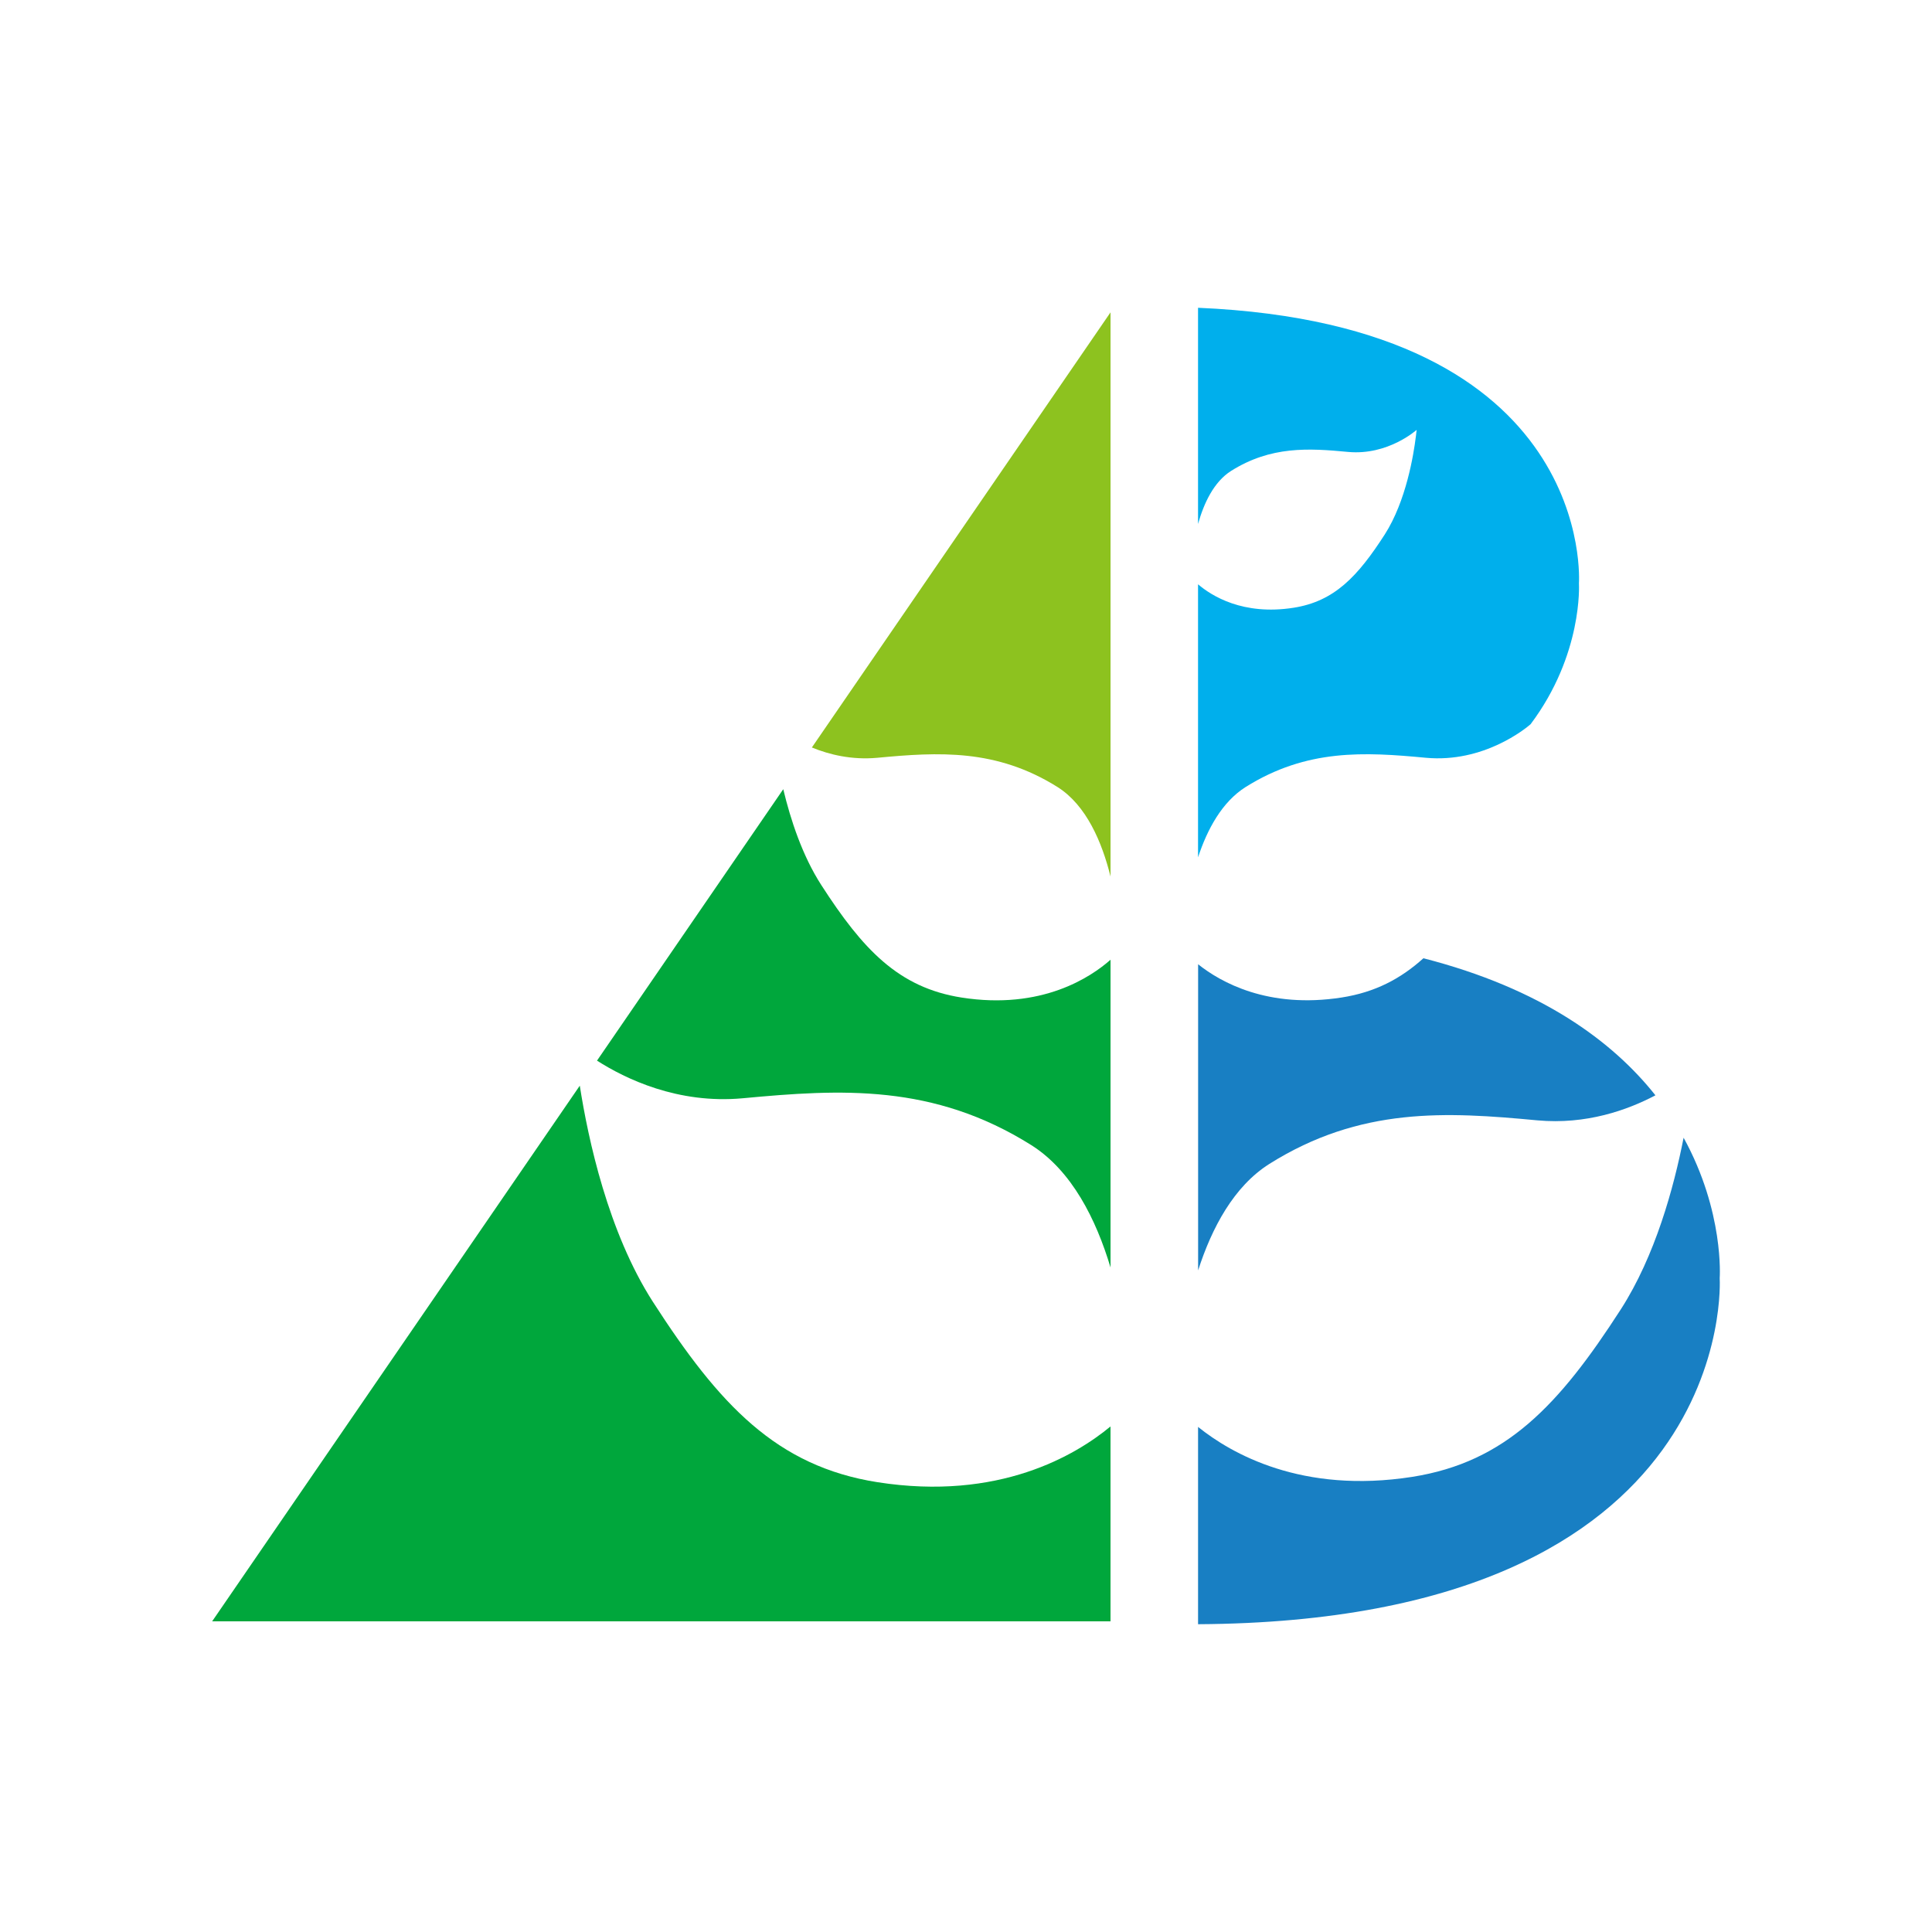
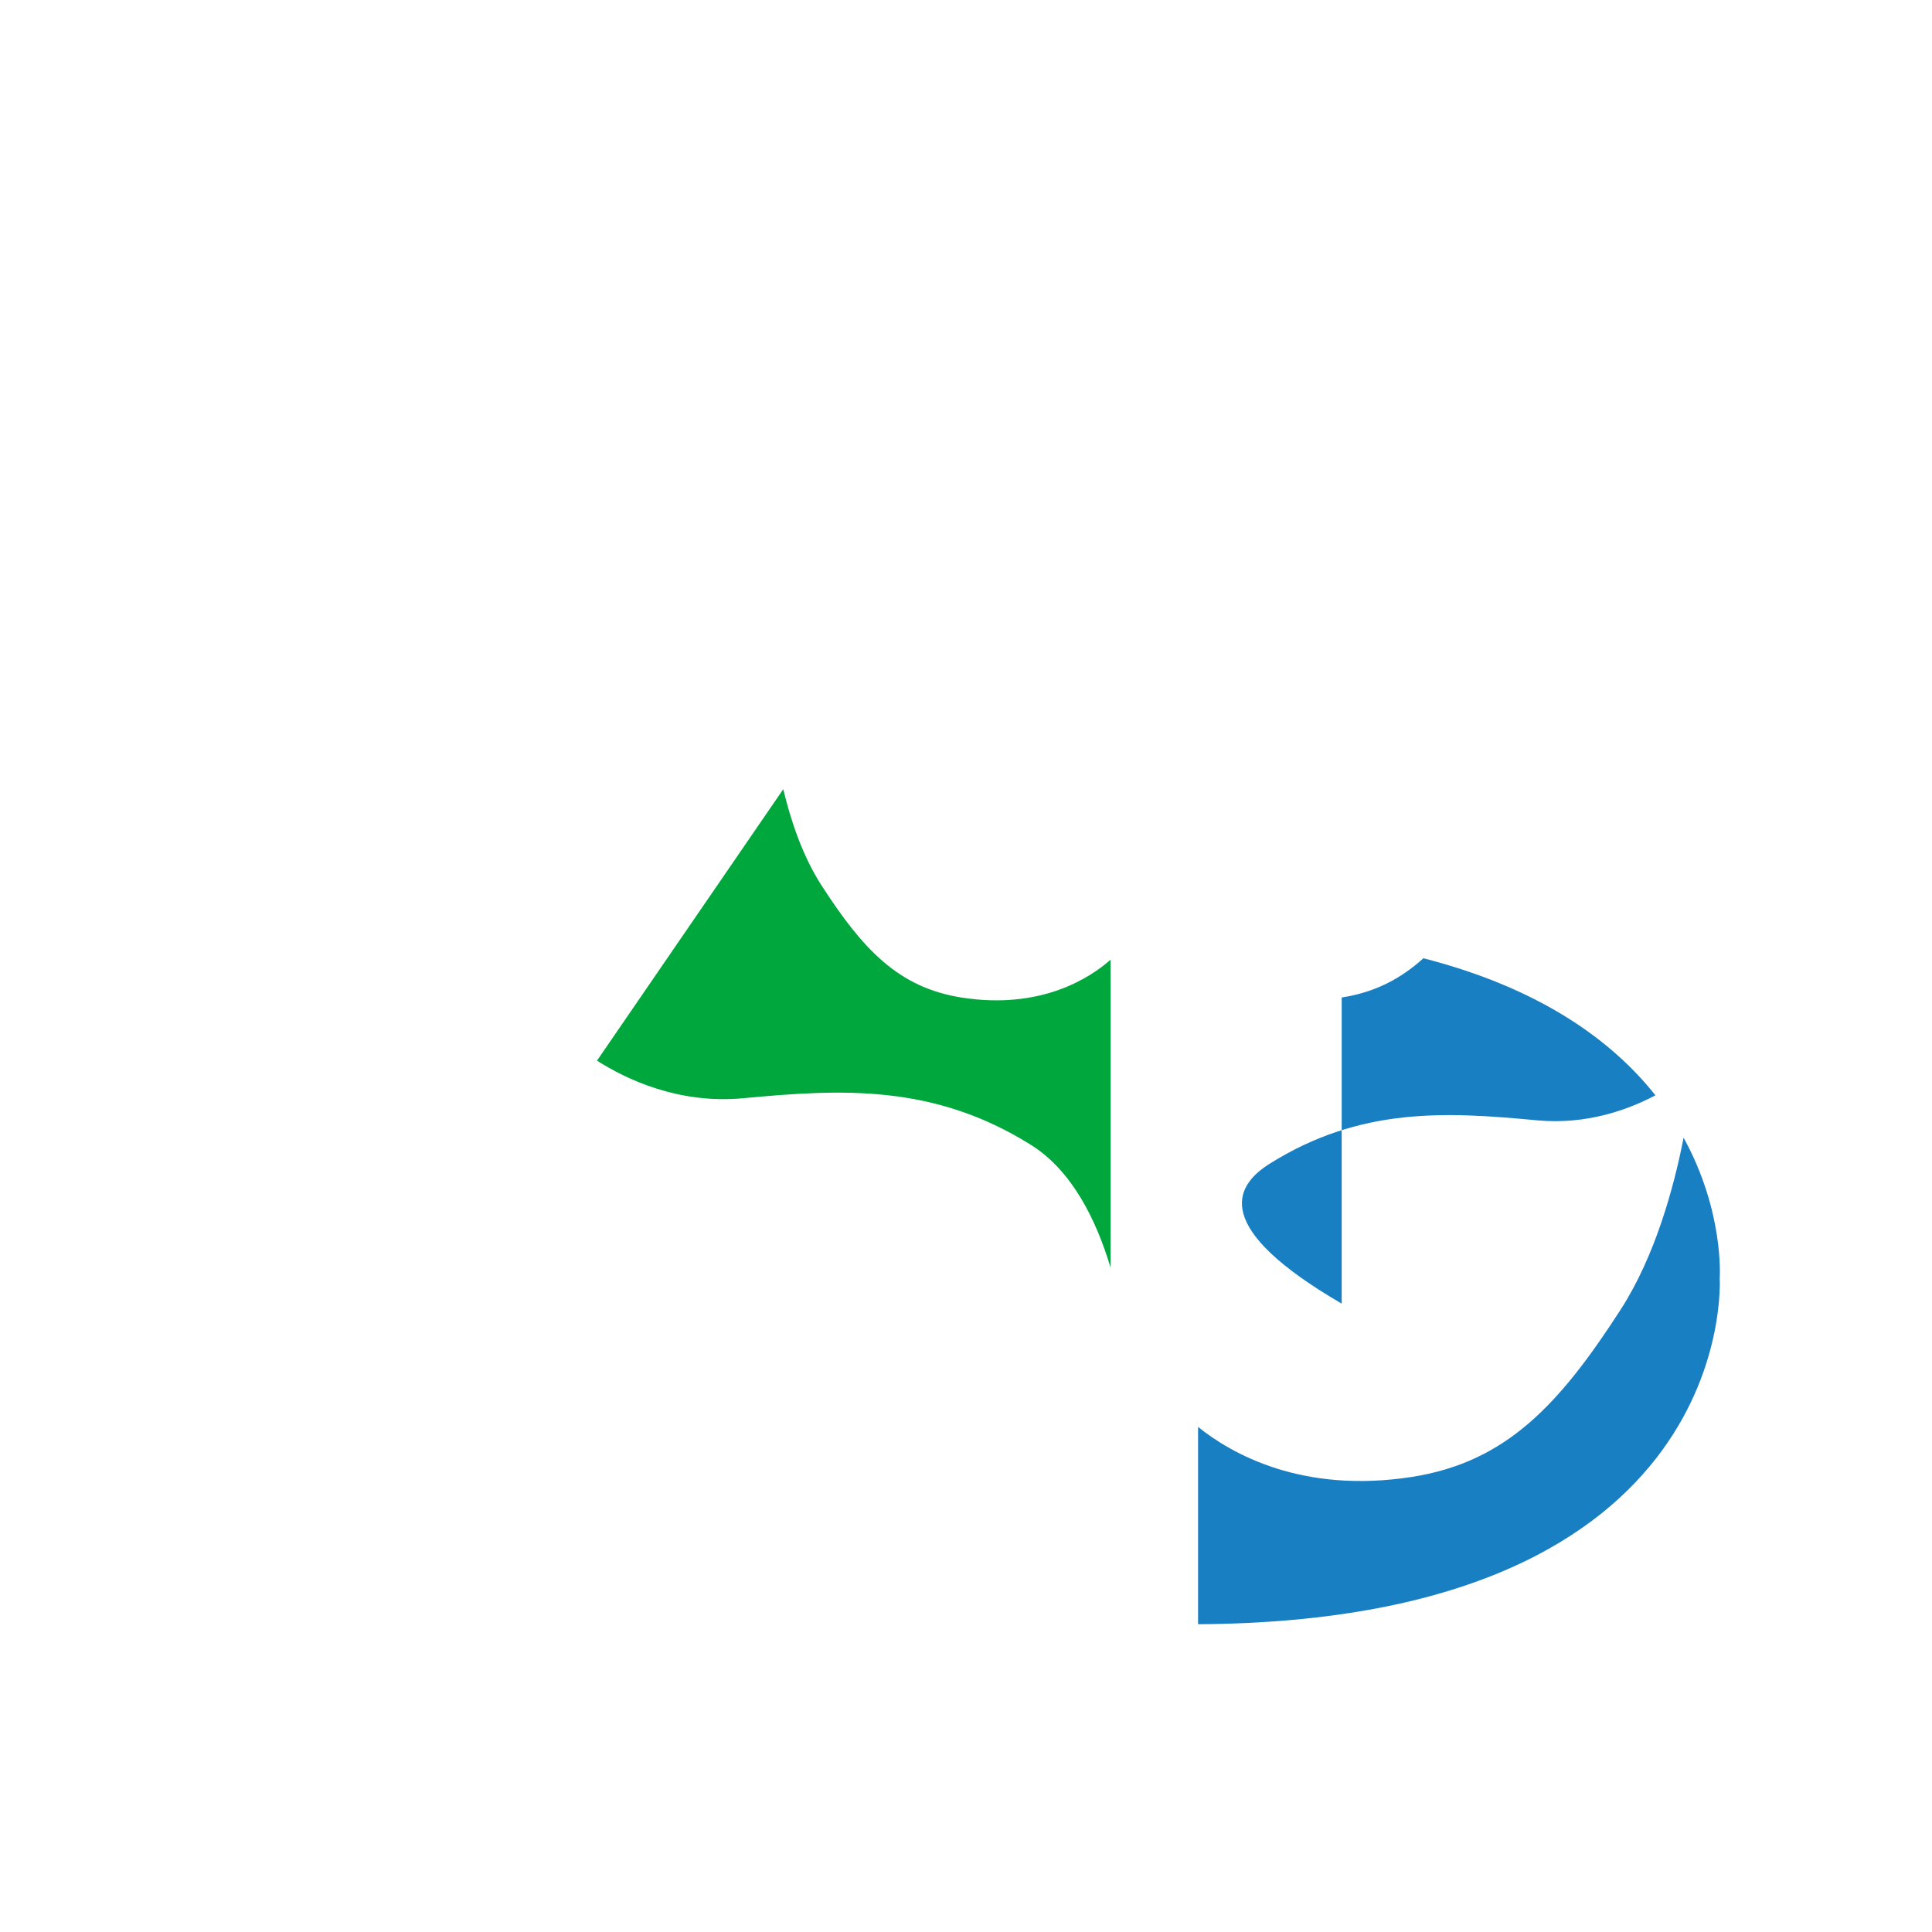
<svg xmlns="http://www.w3.org/2000/svg" version="1.1" id="レイヤー_1" x="0px" y="0px" width="104px" height="104px" viewBox="0 0 104 104" enable-background="new 0 0 104 104" xml:space="preserve">
  <rect fill="#FFFFFF" width="104" height="104" />
  <g>
    <g>
-       <path fill="#187FC3" d="M68.324,62.657c4.904-3.084,9.527-2.811,14.438-2.348c2.631,0.24,4.852-0.557,6.35-1.348    c-2.305-2.908-6.137-5.748-12.489-7.378c-1.233,1.112-2.608,1.832-4.399,2.112c-3.965,0.619-6.518-0.823-7.729-1.789v16.48    C65.229,66.102,66.413,63.868,68.324,62.657z" />
+       <path fill="#187FC3" d="M68.324,62.657c4.904-3.084,9.527-2.811,14.438-2.348c2.631,0.24,4.852-0.557,6.35-1.348    c-2.305-2.908-6.137-5.748-12.489-7.378c-1.233,1.112-2.608,1.832-4.399,2.112v16.48    C65.229,66.102,66.413,63.868,68.324,62.657z" />
      <path fill="#187FC3" d="M92.572,68.795c0,0,0.256-3.551-1.943-7.551c-0.527,2.686-1.529,6.361-3.381,9.24    c-3.318,5.146-6.179,8.221-11.229,9.016c-5.93,0.928-9.738-1.25-11.527-2.689v10.621c29.188-0.168,28.08-18.605,28.08-18.605    V68.795z" />
    </g>
    <g>
-       <path fill="#00AFEC" d="M84.994,31.407c0,0,1.003-13.92-20.503-14.839v11.637c0.312-1.113,0.845-2.261,1.776-2.854    c2.143-1.347,4.162-1.228,6.311-1.023c2.148,0.196,3.68-1.188,3.68-1.188s-0.018,0.142-0.043,0.377    c-0.002,0.002-0.002,0.002-0.002,0.002c-0.115,0.938-0.518,3.456-1.674,5.256c-1.451,2.251-2.701,3.595-4.908,3.941    c-2.729,0.427-4.412-0.644-5.14-1.263V46.15c0.498-1.511,1.29-2.979,2.556-3.781c3.299-2.071,6.406-1.89,9.707-1.578    c3.114,0.287,5.383-1.584,5.637-1.805c2.826-3.759,2.604-7.557,2.604-7.557L84.994,31.407L84.994,31.407z" />
-     </g>
+       </g>
    <g>
      <path fill="#00A73C" d="M39.979,59.12c5.287-0.496,10.266-0.791,15.547,2.529c2.172,1.377,3.474,3.98,4.254,6.58V51.663    c-1.06,0.938-3.703,2.713-8.021,2.035c-3.399-0.534-5.321-2.6-7.553-6.062c-1.015-1.576-1.651-3.513-2.043-5.153L32.137,57.094    C33.657,58.065,36.48,59.442,39.979,59.12z" />
-       <path fill="#8DC21F" d="M47.224,40.792c3.3-0.312,6.41-0.493,9.709,1.578c1.554,0.985,2.39,2.975,2.847,4.813V16.814    L43.703,40.237C44.648,40.625,45.852,40.917,47.224,40.792z" />
-       <path fill="#00A73C" d="M47.239,79.788c-5.437-0.855-8.52-4.164-12.094-9.711c-2.416-3.76-3.49-8.783-3.935-11.635L11.419,87.278    h48.36V76.786C57.917,78.327,53.782,80.811,47.239,79.788z" />
    </g>
  </g>
</svg>